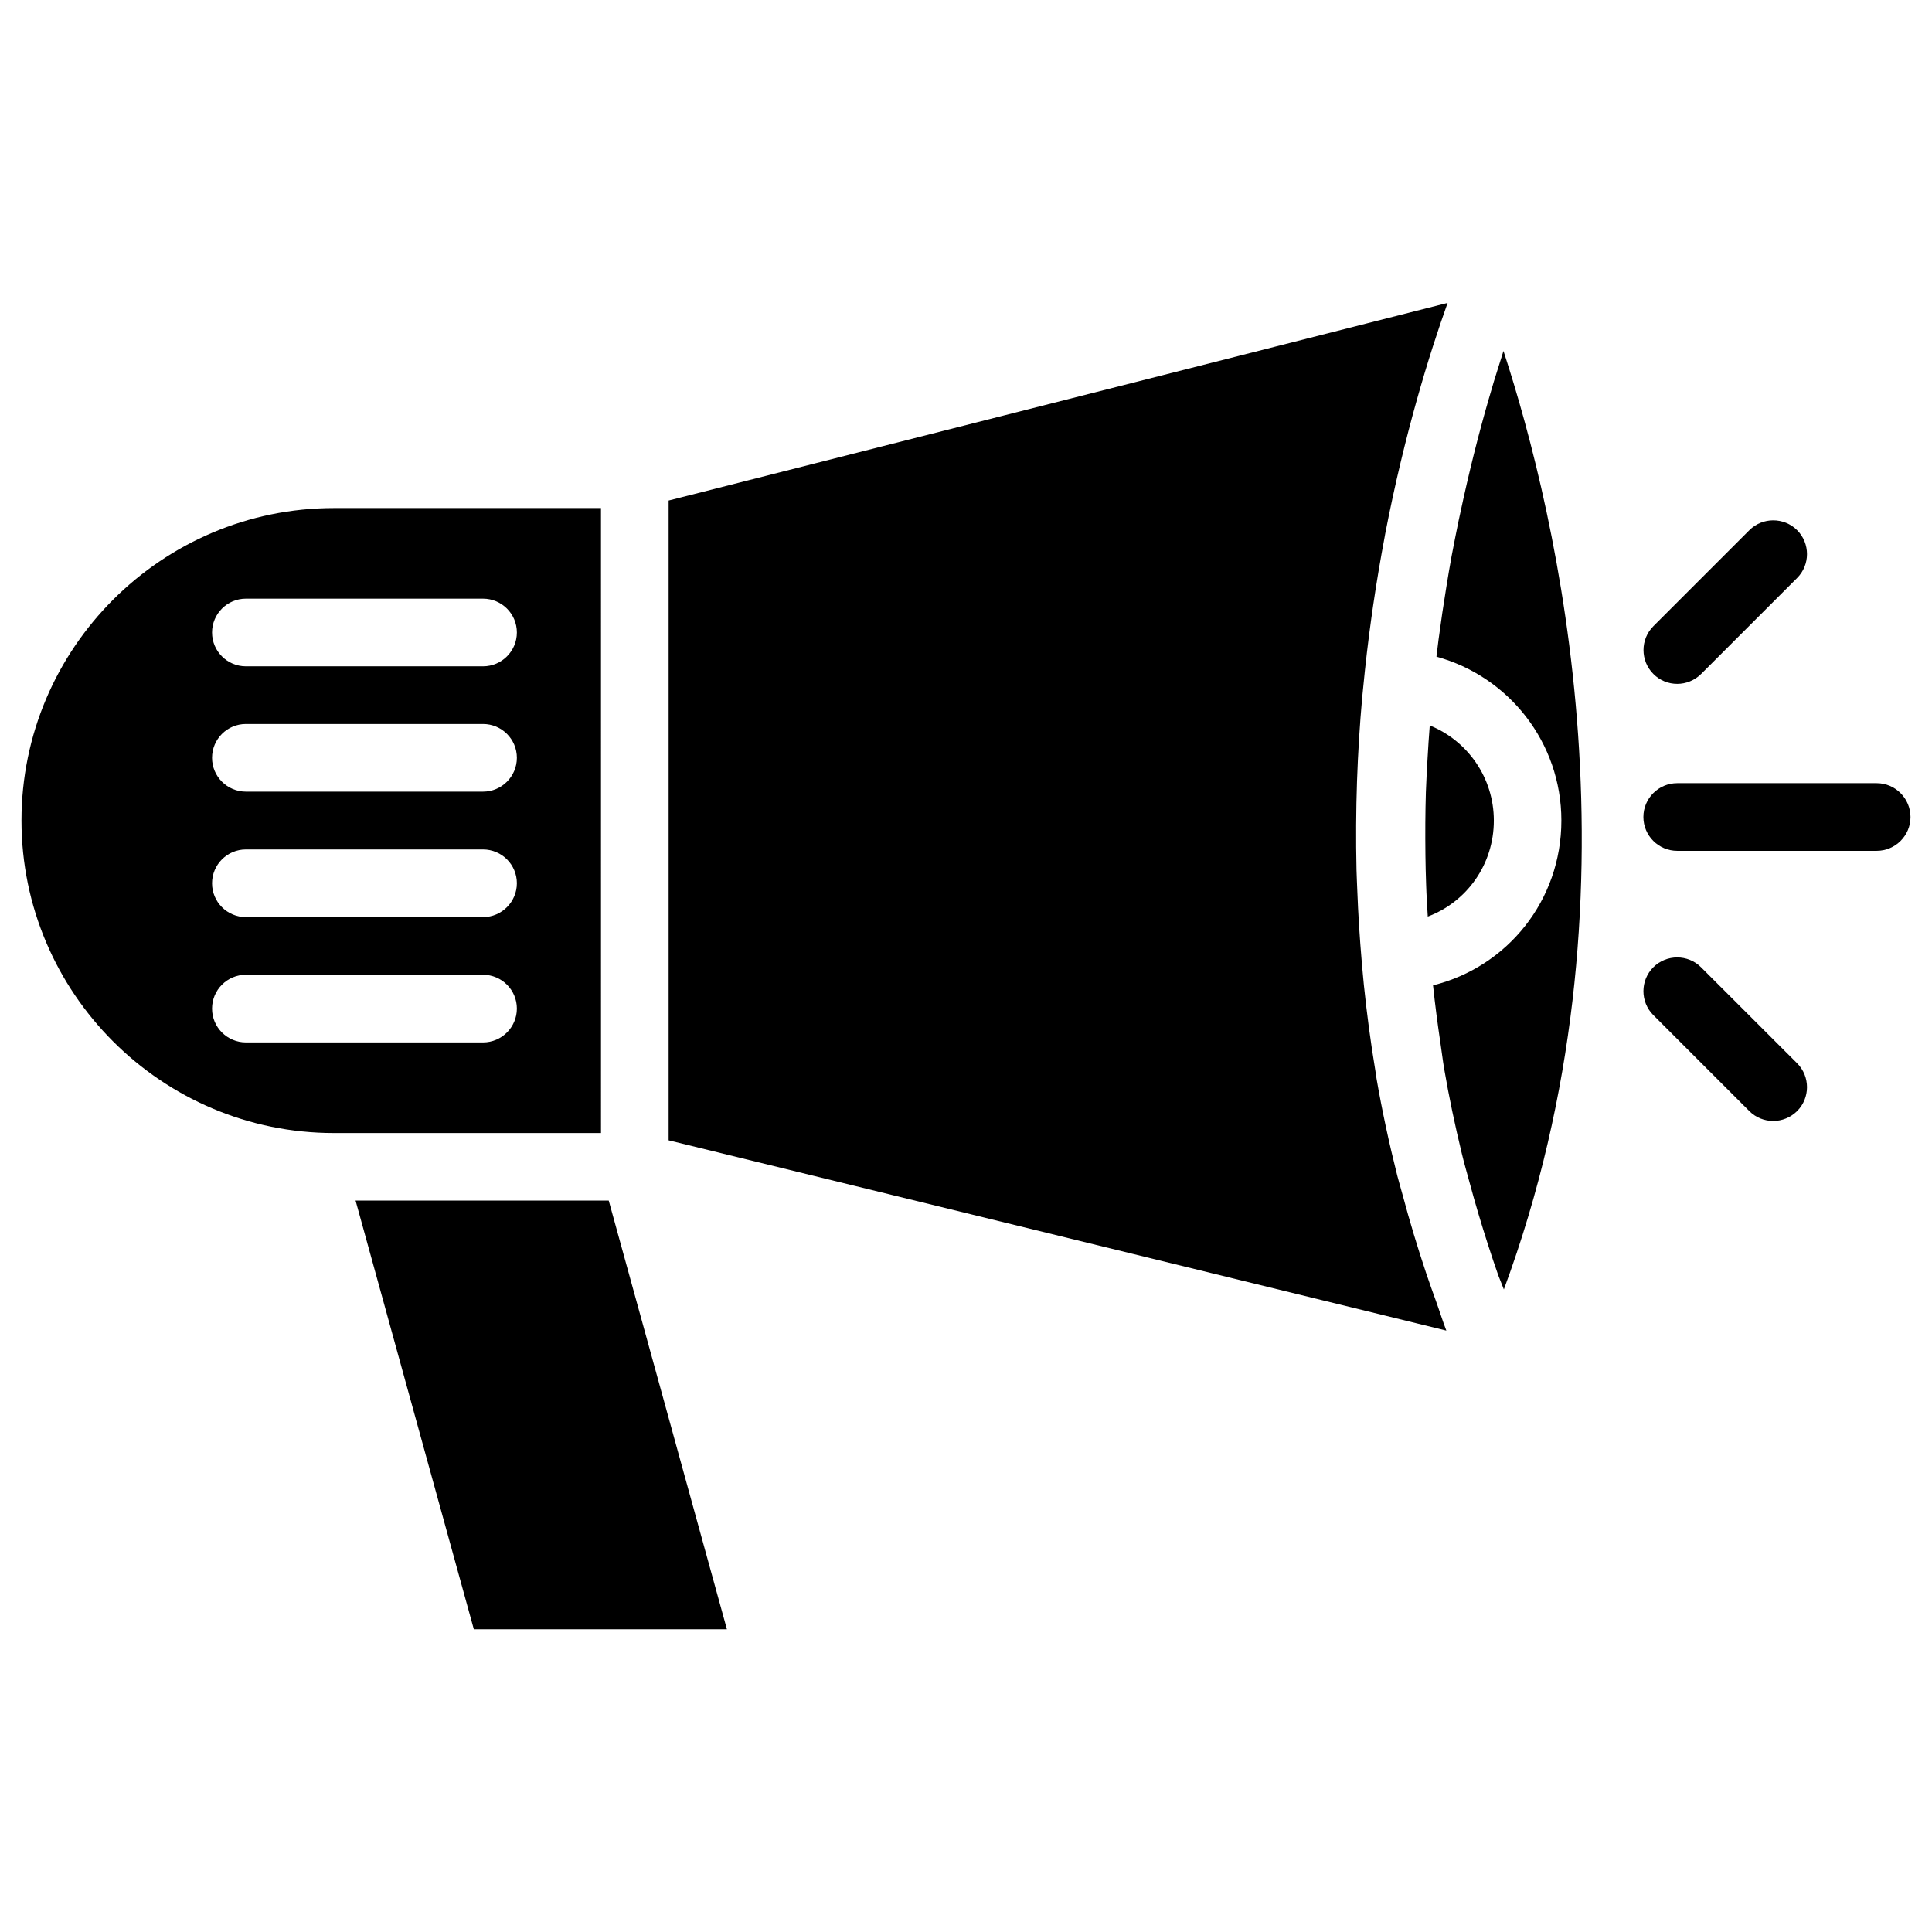
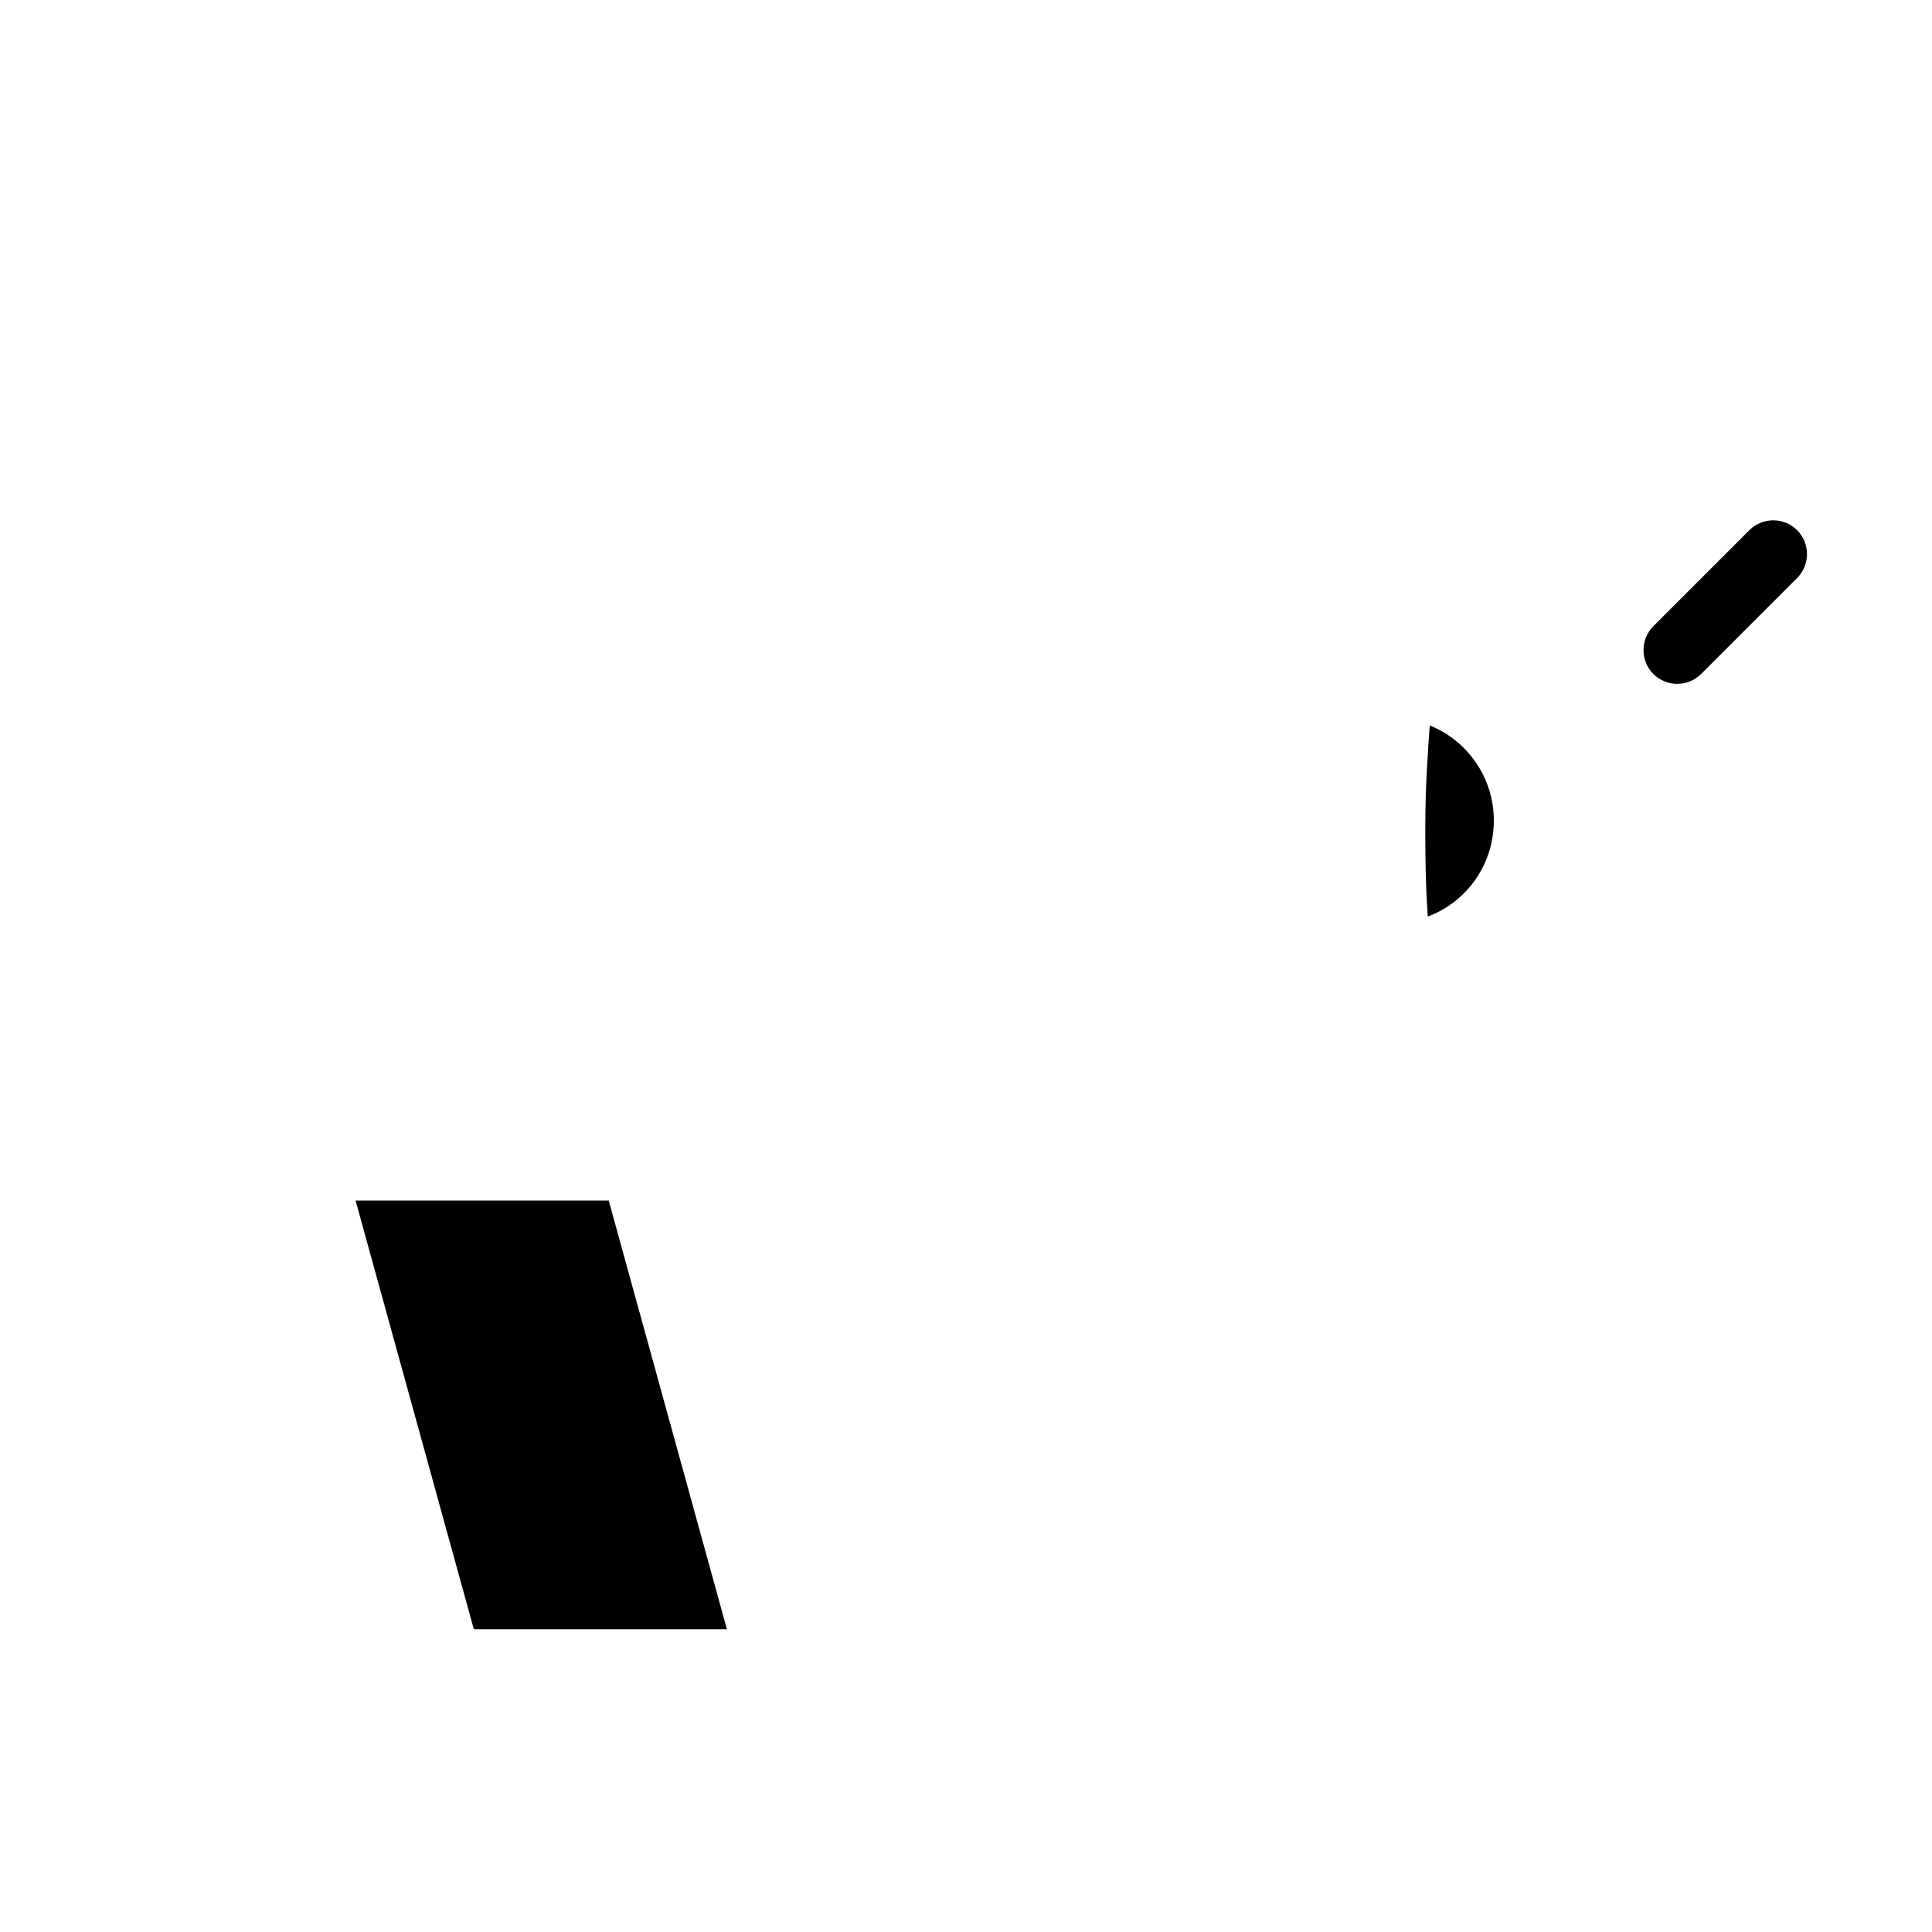
<svg xmlns="http://www.w3.org/2000/svg" fill="#000000" width="800px" height="800px" version="1.1" viewBox="144 144 512 512">
  <g>
-     <path d="m303.29 278.64h-70.785c-45.656 0-82.812 37.137-82.812 82.812 0 45.68 37.137 82.812 82.812 82.812h70.766l-0.004-165.62zm-31.277 141.61h-62.852c-4.934 0-8.965-4.008-8.965-8.965 0-4.934 4.008-8.965 8.965-8.965h62.852c4.934 0 8.965 4.008 8.965 8.965-0.004 4.938-4.035 8.965-8.965 8.965zm0-33.207h-62.852c-4.934 0-8.965-4.008-8.965-8.965 0-4.934 4.008-8.965 8.965-8.965h62.852c4.934 0 8.965 4.008 8.965 8.965-0.004 4.934-4.035 8.965-8.965 8.965zm0-33.25h-62.852c-4.934 0-8.965-4.008-8.965-8.965 0-4.934 4.008-8.965 8.965-8.965h62.852c4.934 0 8.965 4.008 8.965 8.965-0.004 4.953-4.035 8.965-8.965 8.965zm0-33.211h-62.852c-4.934 0-8.965-4.008-8.965-8.965 0-4.934 4.008-8.965 8.965-8.965h62.852c4.934 0 8.965 4.008 8.965 8.965-0.004 4.953-4.035 8.965-8.965 8.965z" />
-     <path d="m521.94 481.38c-2.309-6.887-4.367-13.75-6.191-20.57-0.461-1.742-1.008-3.484-1.449-5.227-2.184-8.648-4.031-17.234-5.5-25.715-0.125-0.715-0.188-1.426-0.316-2.141-1.281-7.66-2.266-15.219-3.043-22.691-0.211-2.078-0.379-4.137-0.566-6.191-0.547-6.359-0.945-12.637-1.176-18.828-0.062-1.848-0.168-3.672-0.211-5.5-0.355-15.977 0.211-31.301 1.512-45.723 0.062-0.715 0.148-1.406 0.211-2.121 0.629-6.527 1.363-12.848 2.227-18.996 0.148-1.09 0.316-2.164 0.461-3.234 0.922-6.277 1.953-12.324 3.043-18.117 0.043-0.273 0.105-0.566 0.148-0.84 5.102-26.406 11.691-47.652 16.543-61.211l-206.44 52.371v169.55l206.1 50.422c-1.027-2.664-1.828-5.289-2.793-7.957-0.883-2.434-1.742-4.848-2.562-7.285z" />
-     <path d="m539.89 245.1c-0.188 0.652-0.398 1.344-0.586 2.016-2.477 8.312-5.059 18.074-7.473 28.969-0.441 1.953-0.859 3.945-1.301 5.984-0.629 3.043-1.238 6.152-1.848 9.34-0.484 2.602-0.922 5.312-1.363 7.996-0.754 4.578-1.449 9.301-2.098 14.148-0.188 1.469-0.355 2.981-0.547 4.473 19.145 5.227 33.105 22.715 33.105 43.434 0 21.18-14.336 38.793-34.008 43.664 0.523 5.039 1.195 10.141 1.953 15.262 0.355 2.309 0.609 4.598 1.008 6.926 1.258 7.367 2.832 14.82 4.641 22.293 0.609 2.539 1.344 5.082 2.035 7.621 1.492 5.543 3.148 11.125 4.953 16.711 0.883 2.707 1.762 5.414 2.731 8.125 0.441 1.219 1.008 2.434 1.449 3.652 38.395-103.77 14.105-205.22-0.105-248.71-0.805 2.496-1.668 5.246-2.547 8.102z" />
    <path d="m238.23 462.16 31.34 113.61h67.07l-31.32-113.61z" />
    <path d="m521.75 370.46c0.043 2.644 0.082 5.312 0.188 7.957 0.02 0.715 0.062 1.449 0.082 2.164 0.082 2.078 0.25 4.219 0.355 6.32 10.285-3.863 17.508-13.75 17.508-25.441 0-11.398-6.992-21.18-16.984-25.211-0.23 2.898-0.418 5.816-0.586 8.773-0.168 2.961-0.336 5.879-0.441 8.902-0.164 5.41-0.184 10.953-0.121 16.535z" />
-     <path d="m641.34 351.55h-52.859c-4.934 0-8.965 4.008-8.965 8.965 0 4.934 4.008 8.965 8.965 8.965h52.859c4.934 0 8.965-4.008 8.965-8.965-0.023-4.938-4.031-8.965-8.965-8.965z" />
-     <path d="m594.8 400.34c-3.484-3.484-9.172-3.484-12.66 0-3.484 3.484-3.484 9.172 0 12.66l25.441 25.441c1.742 1.742 4.031 2.625 6.34 2.625 2.289 0 4.578-0.883 6.34-2.625 3.484-3.484 3.484-9.172 0-12.66z" />
    <path d="m588.48 325.23c2.289 0 4.578-0.883 6.34-2.625l25.441-25.441c3.484-3.484 3.484-9.172 0-12.66-3.484-3.484-9.172-3.484-12.66 0l-25.441 25.441c-3.484 3.484-3.484 9.172 0 12.66 1.727 1.742 4.012 2.625 6.32 2.625z" />
  </g>
</svg>